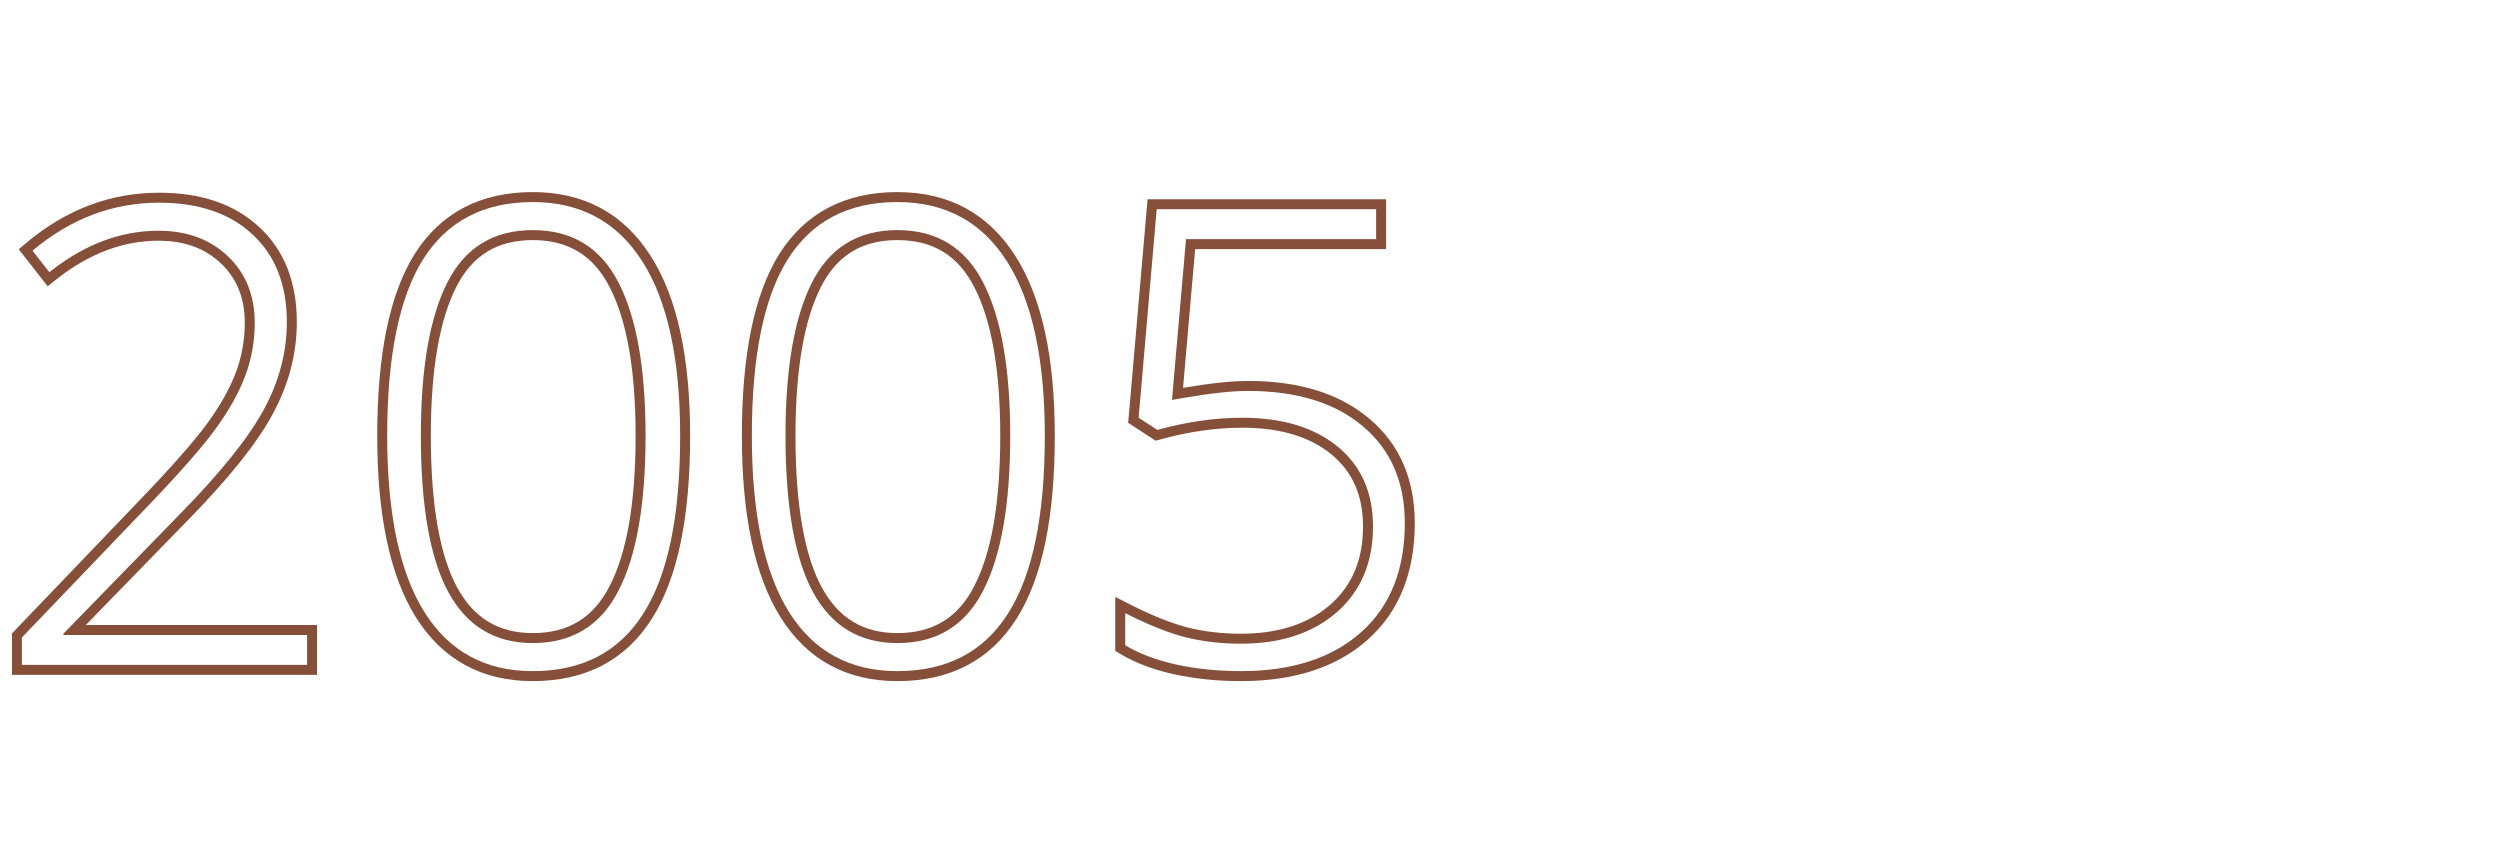
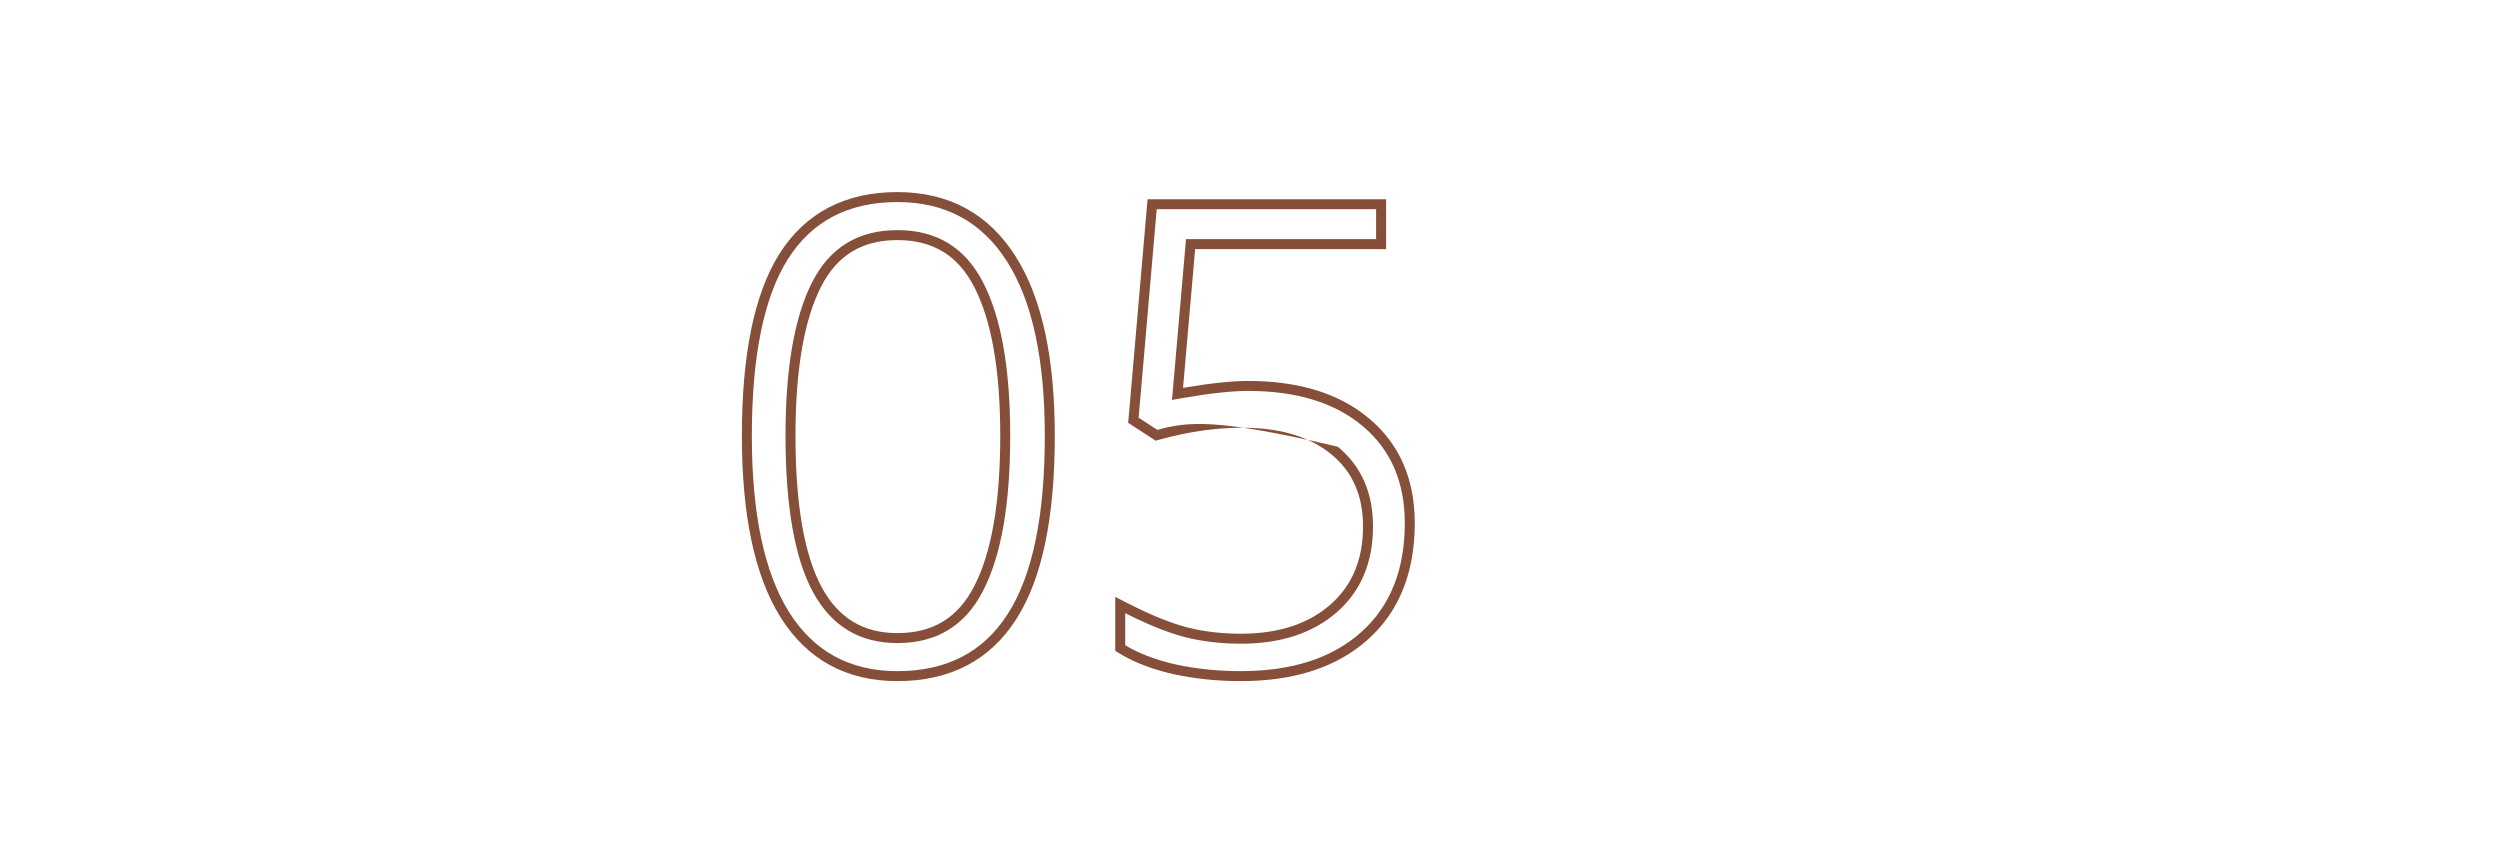
<svg xmlns="http://www.w3.org/2000/svg" width="188" height="64" viewBox="0 0 188 64" fill="none">
  <rect width="188" height="64" fill="white" />
-   <path fill-rule="evenodd" clip-rule="evenodd" d="M85.367 46.48C86.752 47.144 88.002 47.622 89.117 47.914C90.43 48.242 91.828 48.406 93.312 48.406C96.312 48.406 98.719 47.617 100.531 46.039C102.344 44.445 103.25 42.297 103.25 39.594C103.25 37.047 102.367 35.047 100.602 33.594C98.836 32.141 96.438 31.414 93.406 31.414C91.375 31.414 89.25 31.719 87.031 32.328L85.625 31.414L86.984 15.734H103.484V17.984H89.188L88.133 30.078C88.394 30.03 88.649 29.984 88.898 29.94C90.972 29.579 92.624 29.398 93.852 29.398C97.508 29.398 100.383 30.281 102.477 32.047C104.586 33.812 105.641 36.242 105.641 39.336C105.641 42.852 104.547 45.586 102.359 47.539C100.172 49.492 97.156 50.469 93.312 50.469C91.609 50.469 89.992 50.305 88.461 49.977C86.93 49.633 85.648 49.148 84.617 48.523V46.109C84.871 46.239 85.121 46.362 85.367 46.48ZM102.959 31.473C100.691 29.56 97.624 28.648 93.852 28.648C92.603 28.648 90.97 28.825 88.965 29.168L89.875 18.734H104.234V14.984H86.297L84.839 31.798L86.905 33.141L87.23 33.051C89.392 32.457 91.45 32.164 93.406 32.164C96.321 32.164 98.532 32.862 100.125 34.173C101.696 35.466 102.5 37.242 102.5 39.594C102.5 42.11 101.666 44.042 100.037 45.475C98.392 46.906 96.177 47.656 93.312 47.656C91.885 47.656 90.549 47.499 89.303 47.187C88.059 46.861 86.613 46.284 84.957 45.441L83.867 44.886V48.946L84.228 49.165C85.347 49.842 86.709 50.352 88.297 50.708L88.304 50.71C89.891 51.05 91.561 51.219 93.312 51.219C97.282 51.219 100.496 50.208 102.859 48.099C105.237 45.975 106.391 43.019 106.391 39.336C106.391 36.052 105.26 33.4 102.959 31.473Z" fill="#854F39" />
+   <path fill-rule="evenodd" clip-rule="evenodd" d="M85.367 46.48C86.752 47.144 88.002 47.622 89.117 47.914C90.43 48.242 91.828 48.406 93.312 48.406C96.312 48.406 98.719 47.617 100.531 46.039C102.344 44.445 103.25 42.297 103.25 39.594C103.25 37.047 102.367 35.047 100.602 33.594C91.375 31.414 89.25 31.719 87.031 32.328L85.625 31.414L86.984 15.734H103.484V17.984H89.188L88.133 30.078C88.394 30.03 88.649 29.984 88.898 29.94C90.972 29.579 92.624 29.398 93.852 29.398C97.508 29.398 100.383 30.281 102.477 32.047C104.586 33.812 105.641 36.242 105.641 39.336C105.641 42.852 104.547 45.586 102.359 47.539C100.172 49.492 97.156 50.469 93.312 50.469C91.609 50.469 89.992 50.305 88.461 49.977C86.93 49.633 85.648 49.148 84.617 48.523V46.109C84.871 46.239 85.121 46.362 85.367 46.48ZM102.959 31.473C100.691 29.56 97.624 28.648 93.852 28.648C92.603 28.648 90.97 28.825 88.965 29.168L89.875 18.734H104.234V14.984H86.297L84.839 31.798L86.905 33.141L87.23 33.051C89.392 32.457 91.45 32.164 93.406 32.164C96.321 32.164 98.532 32.862 100.125 34.173C101.696 35.466 102.5 37.242 102.5 39.594C102.5 42.11 101.666 44.042 100.037 45.475C98.392 46.906 96.177 47.656 93.312 47.656C91.885 47.656 90.549 47.499 89.303 47.187C88.059 46.861 86.613 46.284 84.957 45.441L83.867 44.886V48.946L84.228 49.165C85.347 49.842 86.709 50.352 88.297 50.708L88.304 50.71C89.891 51.05 91.561 51.219 93.312 51.219C97.282 51.219 100.496 50.208 102.859 48.099C105.237 45.975 106.391 43.019 106.391 39.336C106.391 36.052 105.26 33.4 102.959 31.473Z" fill="#854F39" />
  <path fill-rule="evenodd" clip-rule="evenodd" d="M58.693 46.414L58.692 46.412C56.724 43.254 55.789 38.674 55.789 32.773C55.789 26.757 56.69 22.164 58.598 19.11L58.6 19.108C60.563 15.994 63.566 14.445 67.484 14.445C71.344 14.445 74.336 16.063 76.368 19.27C78.369 22.414 79.32 26.948 79.32 32.773C79.32 38.837 78.396 43.463 76.438 46.535C74.458 49.664 71.433 51.219 67.484 51.219C63.655 51.219 60.693 49.607 58.693 46.414ZM75.805 46.133C77.648 43.242 78.57 38.789 78.57 32.773C78.57 27.008 77.625 22.641 75.734 19.672C73.844 16.688 71.094 15.195 67.484 15.195C63.797 15.195 61.047 16.633 59.234 19.508C57.438 22.383 56.539 26.805 56.539 32.773C56.539 38.617 57.469 43.031 59.328 46.016C61.188 48.984 63.906 50.469 67.484 50.469C71.203 50.469 73.977 49.023 75.805 46.133ZM73.262 44.08L73.264 44.077C74.541 41.61 75.219 37.871 75.219 32.773C75.219 27.757 74.542 24.055 73.264 21.587L73.262 21.584C72.642 20.373 71.857 19.502 70.92 18.929C69.982 18.356 68.847 18.055 67.484 18.055C66.121 18.055 64.989 18.356 64.056 18.928C63.123 19.5 62.344 20.371 61.732 21.581C60.482 24.051 59.82 27.755 59.82 32.773C59.82 38.048 60.516 41.824 61.814 44.202C62.457 45.372 63.245 46.214 64.167 46.767C65.089 47.32 66.186 47.609 67.484 47.609C68.847 47.609 69.982 47.308 70.92 46.735C71.857 46.162 72.642 45.291 73.262 44.08ZM61.156 44.562C59.766 42.016 59.07 38.086 59.07 32.773C59.07 27.711 59.734 23.867 61.062 21.242C62.391 18.617 64.531 17.305 67.484 17.305C70.438 17.305 72.586 18.617 73.93 21.242C75.289 23.867 75.969 27.711 75.969 32.773C75.969 37.914 75.289 41.797 73.93 44.422C72.586 47.047 70.438 48.359 67.484 48.359C64.656 48.359 62.547 47.094 61.156 44.562Z" fill="#854F39" />
-   <path fill-rule="evenodd" clip-rule="evenodd" d="M31.271 46.414L31.27 46.412C29.302 43.254 28.367 38.674 28.367 32.773C28.367 26.757 29.268 22.164 31.177 19.11L31.178 19.108C33.141 15.994 36.144 14.445 40.062 14.445C43.922 14.445 46.914 16.063 48.945 19.269C50.947 22.413 51.898 26.947 51.898 32.773C51.898 38.837 50.974 43.463 49.016 46.535C47.037 49.664 44.011 51.219 40.062 51.219C36.233 51.219 33.271 49.607 31.271 46.414ZM48.383 46.133C50.227 43.242 51.148 38.789 51.148 32.773C51.148 27.008 50.203 22.641 48.312 19.672C46.422 16.688 43.672 15.195 40.062 15.195C36.375 15.195 33.625 16.633 31.812 19.508C30.016 22.383 29.117 26.805 29.117 32.773C29.117 38.617 30.047 43.031 31.906 46.016C33.766 48.984 36.484 50.469 40.062 50.469C43.781 50.469 46.555 49.023 48.383 46.133ZM45.84 44.08L45.842 44.077C47.119 41.61 47.797 37.871 47.797 32.773C47.797 27.757 47.12 24.055 45.842 21.587L45.84 21.584C45.22 20.373 44.435 19.502 43.498 18.929C42.56 18.356 41.425 18.055 40.062 18.055C38.7 18.055 37.567 18.356 36.634 18.928C35.701 19.5 34.922 20.371 34.31 21.581C33.06 24.051 32.398 27.755 32.398 32.773C32.398 38.048 33.094 41.824 34.392 44.202C35.035 45.372 35.823 46.214 36.745 46.767C37.667 47.32 38.764 47.609 40.062 47.609C41.425 47.609 42.56 47.308 43.498 46.735C44.435 46.162 45.22 45.291 45.84 44.08ZM33.734 44.562C32.344 42.016 31.648 38.086 31.648 32.773C31.648 27.711 32.312 23.867 33.641 21.242C34.969 18.617 37.109 17.305 40.062 17.305C43.016 17.305 45.164 18.617 46.508 21.242C47.867 23.867 48.547 27.711 48.547 32.773C48.547 37.914 47.867 41.797 46.508 44.422C45.164 47.047 43.016 48.359 40.062 48.359C37.234 48.359 35.125 47.094 33.734 44.562Z" fill="#854F39" />
-   <path fill-rule="evenodd" clip-rule="evenodd" d="M23.844 50.75H0.898V47.636L10.226 37.901C12.785 35.249 14.552 33.248 15.551 31.885C16.553 30.519 17.273 29.235 17.728 28.032C18.18 26.837 18.406 25.584 18.406 24.266C18.406 22.401 17.802 20.941 16.623 19.816C15.44 18.688 13.894 18.102 11.914 18.102C9.252 18.102 6.678 19.065 4.178 21.055L3.586 21.527L1.409 18.744L1.962 18.278C4.946 15.767 8.287 14.492 11.961 14.492C15.08 14.492 17.626 15.328 19.503 17.084C21.404 18.847 22.32 21.258 22.32 24.219C22.32 26.618 21.707 28.935 20.495 31.162C19.305 33.364 17.153 36.032 14.092 39.157C14.091 39.157 14.091 39.157 14.09 39.158L6.452 47H23.844V50.75ZM4.766 47.75V47.656L13.555 38.633C16.602 35.523 18.695 32.914 19.836 30.805C20.992 28.68 21.57 26.484 21.57 24.219C21.57 21.422 20.711 19.227 18.992 17.633C17.289 16.039 14.945 15.242 11.961 15.242C8.477 15.242 5.305 16.445 2.445 18.852L3.711 20.469C3.794 20.403 3.876 20.338 3.959 20.274C6.494 18.326 9.145 17.352 11.914 17.352C14.055 17.352 15.797 17.992 17.141 19.273C18.484 20.555 19.156 22.219 19.156 24.266C19.156 25.672 18.914 27.016 18.43 28.297C17.945 29.578 17.188 30.922 16.156 32.328C15.125 33.734 13.328 35.766 10.766 38.422L1.648 47.938V50H23.094V47.75H4.766Z" fill="#854F39" />
</svg>